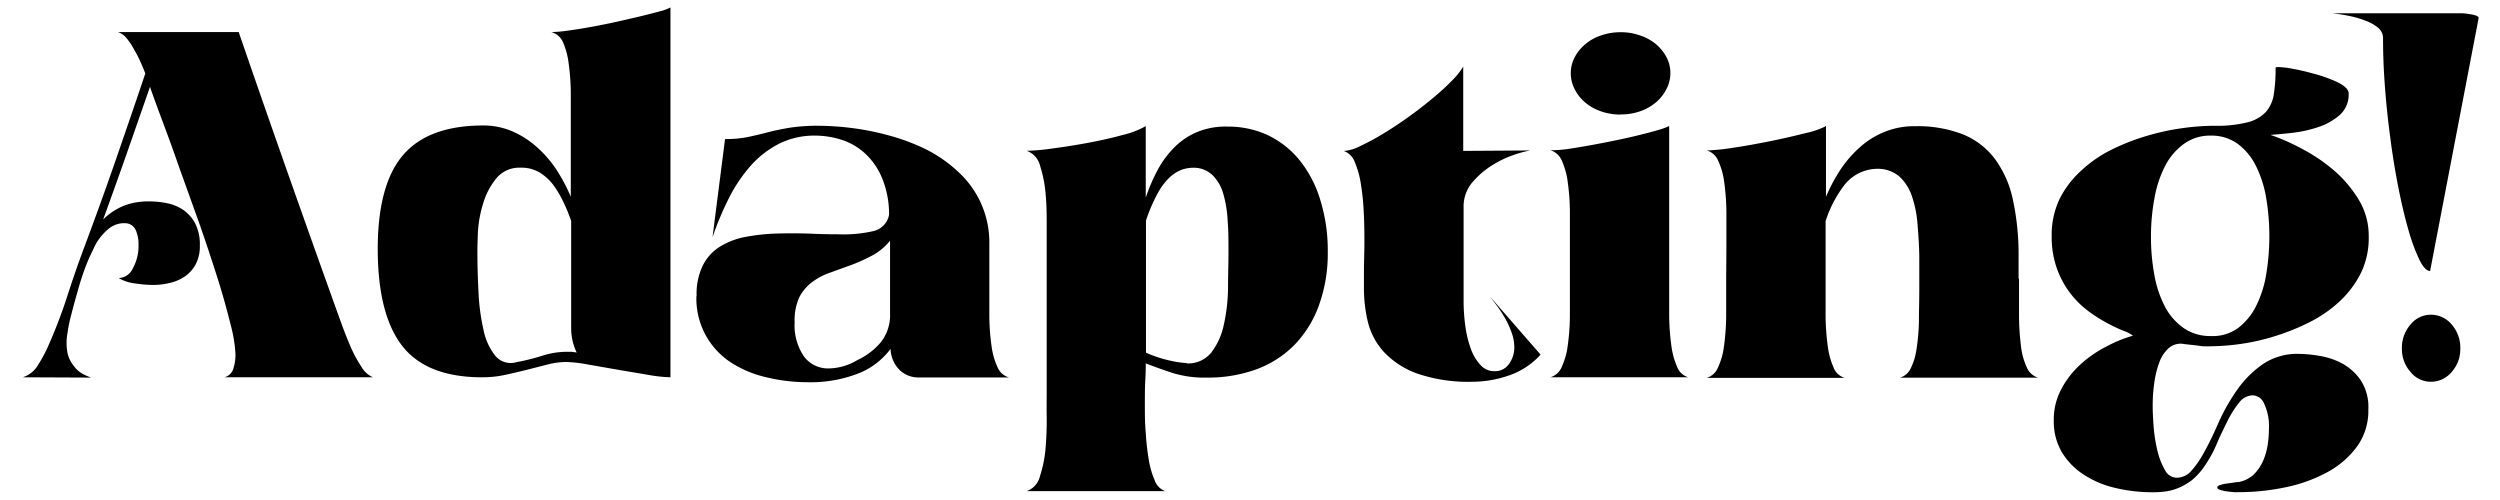
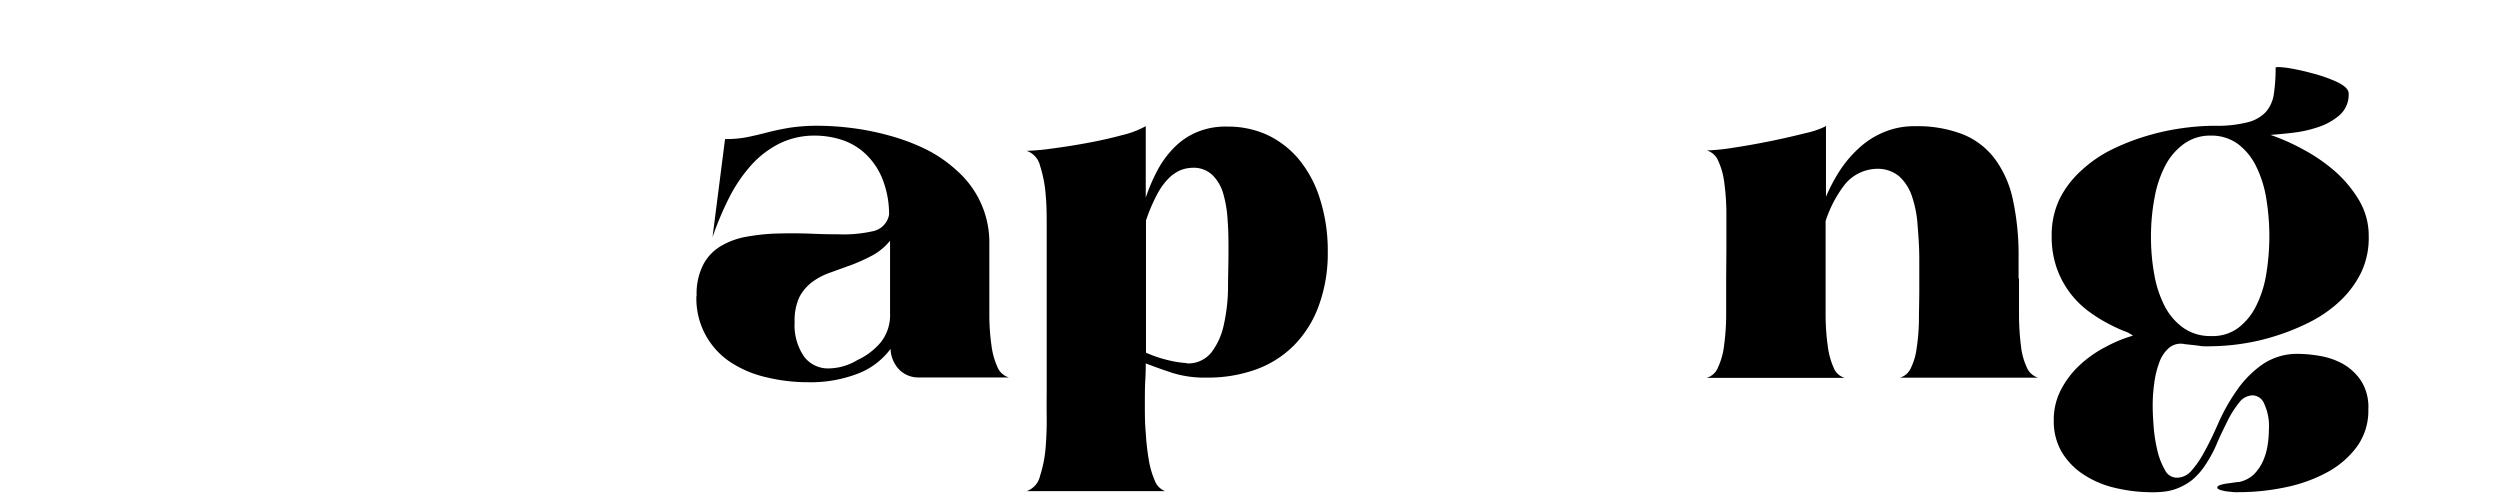
<svg xmlns="http://www.w3.org/2000/svg" id="Layer_1" data-name="Layer 1" viewBox="0 0 335.15 67">
-   <path d="M3.05,50.58a3.71,3.71,0,0,0,2.11-1.75,18,18,0,0,0,1.35-2.55A67.58,67.58,0,0,0,9,39.77c.71-2.22,1.47-4.42,2.28-6.58,1.45-3.88,2.86-7.76,4.2-11.64s2.69-7.78,4-11.7c-.15-.4-.35-.88-.6-1.45S18.34,7.25,18,6.68a8.7,8.7,0,0,0-1-1.52,2.55,2.55,0,0,0-1.19-.86H32q3.23,9.39,6.48,18.61t6.6,18.55l.8,2.21c.35.95.73,1.91,1.15,2.88a16.86,16.86,0,0,0,1.42,2.61A3.26,3.26,0,0,0,50,50.58H30.08a1.69,1.69,0,0,0,1.21-1.19,6.2,6.2,0,0,0,.28-1.85,19.1,19.1,0,0,0-.69-4.16c-.46-1.86-1.05-4-1.78-6.29s-1.55-4.78-2.45-7.34L24,22.38C23.18,20,22.4,17.9,21.69,16s-1.24-3.35-1.58-4.36L17,20.56Q15.44,25,13.83,29.42a8.45,8.45,0,0,1,2.88-1.88A9.15,9.15,0,0,1,20,27a12,12,0,0,1,2.48.26,6,6,0,0,1,2.16.93A5.12,5.12,0,0,1,26.19,30a6.17,6.17,0,0,1,.6,2.91,5.19,5.19,0,0,1-.52,2.45,4.52,4.52,0,0,1-1.38,1.62,5.75,5.75,0,0,1-2,.92,9.55,9.55,0,0,1-2.42.3,16.21,16.21,0,0,1-2.33-.2,5.47,5.47,0,0,1-2.22-.72,2.18,2.18,0,0,0,1.9-1.33,6.16,6.16,0,0,0,.75-3.1,4.65,4.65,0,0,0-.37-2,1.56,1.56,0,0,0-1.3-.92,3.23,3.23,0,0,0-2.27.69,7.17,7.17,0,0,0-2.16,2.88A22.81,22.81,0,0,0,11.38,36c-.37,1-.7,2.06-1,3.14s-.59,2.1-.83,3.07a18.38,18.38,0,0,0-.49,2.38,7.24,7.24,0,0,0,0,2.78A4.3,4.3,0,0,0,10,49.19a3.54,3.54,0,0,0,1.21,1,10.25,10.25,0,0,0,1,.43Z" />
-   <path d="M64.64,50.58q-7.43,0-10.71-4.2t-3.29-13q0-8.59,3.37-12.56t10.69-4a9.86,9.86,0,0,1,3.92.76,12.14,12.14,0,0,1,3.25,2.05,15.36,15.36,0,0,1,2.65,3,23.27,23.27,0,0,1,2,3.74v-8.8c0-1.76,0-3.41,0-5a30.47,30.47,0,0,0-.29-4.1,10.1,10.1,0,0,0-.8-2.91A2.42,2.42,0,0,0,73.92,4.3a18.07,18.07,0,0,0,2.25-.2c1-.13,2-.3,3.11-.5s2.25-.43,3.43-.69L86,2.15c1-.24,1.85-.47,2.57-.66A5.8,5.8,0,0,0,89.88,1V50.58a19.64,19.64,0,0,1-3-.33l-4.09-.69-4-.7a17.9,17.9,0,0,0-2.85-.33,10.13,10.13,0,0,0-2.51.33l-2.74.7q-1.44.36-2.94.69A14.32,14.32,0,0,1,64.64,50.58Zm5.19-28.1a4,4,0,0,0-3.31,1.45,9.64,9.64,0,0,0-1.76,3.38,16,16,0,0,0-.69,3.77Q64,32.93,64,33.72q0,2.64.15,5.46a28.14,28.14,0,0,0,.66,5,8.17,8.17,0,0,0,1.58,3.51,2.71,2.71,0,0,0,2.86.86,29,29,0,0,0,3.45-.86,11,11,0,0,1,3.29-.53q.34,0,.66,0l.66.1A7.5,7.5,0,0,1,76.57,44V29.62c-.27-.79-.6-1.61-1-2.45a13.84,13.84,0,0,0-1.35-2.31,6.71,6.71,0,0,0-1.85-1.72A4.76,4.76,0,0,0,69.83,22.48Z" />
  <path d="M93.39,39.67a8.6,8.6,0,0,1,.87-4.16A6.27,6.27,0,0,1,96.62,33a10.24,10.24,0,0,1,3.43-1.26,27.18,27.18,0,0,1,4-.43q2.1-.06,4.26,0c1.44.07,2.8.1,4.07.1A17.88,17.88,0,0,0,117,31a2.76,2.76,0,0,0,2.19-2.22,12.83,12.83,0,0,0-.93-4.89A9.42,9.42,0,0,0,116,20.6a8.59,8.59,0,0,0-3.17-1.86,11.87,11.87,0,0,0-3.6-.56,10.6,10.6,0,0,0-4.73,1.06,12.94,12.94,0,0,0-3.8,2.91,20.31,20.31,0,0,0-2.94,4.33,41.44,41.44,0,0,0-2.24,5.32L97.2,18.64a14.62,14.62,0,0,0,3-.26c.87-.18,1.76-.39,2.68-.63s1.92-.45,3-.63a25,25,0,0,1,3.86-.26,37.25,37.25,0,0,1,4.43.3,35.32,35.32,0,0,1,5,1A27.8,27.8,0,0,1,124.1,20,18.23,18.23,0,0,1,128.42,23a12.83,12.83,0,0,1,4.21,9.82v4.56q0,2.58,0,4.89a29.76,29.76,0,0,0,.29,4.07,9.89,9.89,0,0,0,.8,2.87,2.41,2.41,0,0,0,1.53,1.39h-12a3.6,3.6,0,0,1-2.71-1.06,4.18,4.18,0,0,1-1.15-2.77A9.84,9.84,0,0,1,115,50.09a17.57,17.57,0,0,1-6.71,1.15,23.33,23.33,0,0,1-5.54-.66,14.75,14.75,0,0,1-4.78-2,10.21,10.21,0,0,1-4.61-8.86Zm13.14,3.51a7.39,7.39,0,0,0,1.24,4.59,4,4,0,0,0,3.37,1.62,7.62,7.62,0,0,0,3.8-1.12,9,9,0,0,0,3.11-2.35A5.82,5.82,0,0,0,119.32,42V32.27a7.9,7.9,0,0,1-2.42,2,24.68,24.68,0,0,1-2.79,1.26c-1,.35-1.87.68-2.77,1a9.08,9.08,0,0,0-2.42,1.25,6.07,6.07,0,0,0-1.73,2A7.33,7.33,0,0,0,106.53,43.18Z" />
  <path d="M178,33.72A20.43,20.43,0,0,1,176.79,41a14.75,14.75,0,0,1-3.31,5.29,13.82,13.82,0,0,1-5.1,3.24,19,19,0,0,1-6.6,1.09A14.47,14.47,0,0,1,157.2,50c-1.25-.41-2.45-.84-3.6-1.28,0,.48,0,1.22-.06,2.21s-.06,2.09-.06,3.31,0,2.46.12,3.77a33.25,33.25,0,0,0,.4,3.6,11.62,11.62,0,0,0,.81,2.81,2.38,2.38,0,0,0,1.38,1.42H137.64a2.8,2.8,0,0,0,1.79-2.05,16.67,16.67,0,0,0,.75-3.83c.11-1.42.16-2.81.14-4.2s0-2.44,0-3.14V33.39c0-.66,0-1.69,0-3.07s0-2.8-.14-4.24a16.62,16.62,0,0,0-.75-3.86,2.8,2.8,0,0,0-1.79-2,29.14,29.14,0,0,0,3.34-.3c1.54-.2,3.14-.45,4.81-.76s3.24-.66,4.7-1.06a12,12,0,0,0,3.11-1.19v9.59a23.89,23.89,0,0,1,1.64-3.8,13,13,0,0,1,2.25-3,9.37,9.37,0,0,1,3-2,9.91,9.91,0,0,1,4-.73A12.75,12.75,0,0,1,169.7,18a12.38,12.38,0,0,1,4.3,3.21,15.5,15.5,0,0,1,2.9,5.29A22.79,22.79,0,0,1,178,33.72Zm-18.9,15a4,4,0,0,0,3.29-1.46,9.23,9.23,0,0,0,1.67-3.7,23.81,23.81,0,0,0,.57-4.86c0-1.74.06-3.39.06-4.93s0-2.79-.11-4.13A15.67,15.67,0,0,0,164,26a5.68,5.68,0,0,0-1.44-2.51,3.62,3.62,0,0,0-2.65-1,4.7,4.7,0,0,0-1.56.29,5.08,5.08,0,0,0-1.61,1.06,8.68,8.68,0,0,0-1.58,2.15,22.38,22.38,0,0,0-1.53,3.57V47.28a16.94,16.94,0,0,0,3.34,1.09A12.61,12.61,0,0,0,159.07,48.67Z" />
-   <path d="M205.16,20.17a14.74,14.74,0,0,0-2,.52,14.3,14.3,0,0,0-3,1.39,11.61,11.61,0,0,0-2.74,2.32,5,5,0,0,0-1.21,3.37v12.5a24.6,24.6,0,0,0,.26,3.63,14.43,14.43,0,0,0,.78,3.05A6.2,6.2,0,0,0,198.54,49a2.4,2.4,0,0,0,1.78.76,2.27,2.27,0,0,0,2-1,3.75,3.75,0,0,0,.69-2.14,6,6,0,0,0-.31-1.89,12.2,12.2,0,0,0-.81-1.85,15.15,15.15,0,0,0-1.07-1.69c-.38-.53-.75-1-1.09-1.45l6.8,7.8a10,10,0,0,1-4.21,2.78,14.93,14.93,0,0,1-4.9.86,21.21,21.21,0,0,1-7.4-1.09,11.46,11.46,0,0,1-4.47-2.88,9.27,9.27,0,0,1-2.16-4,19.22,19.22,0,0,1-.54-4.5c0-.57,0-1.4,0-2.48s.06-2.27.06-3.57,0-2.66-.08-4.07a32.55,32.55,0,0,0-.38-3.86,12.37,12.37,0,0,0-.83-3,2.45,2.45,0,0,0-1.47-1.49,5.72,5.72,0,0,0,2.21-.66,32.84,32.84,0,0,0,3.06-1.65c1.09-.66,2.23-1.41,3.4-2.25s2.25-1.68,3.25-2.51,1.87-1.63,2.6-2.38a9.84,9.84,0,0,0,1.49-1.86V20.23Z" />
-   <path d="M223.77,37.36q0,2.58,0,4.89a31.44,31.44,0,0,0,.29,4.07,10.26,10.26,0,0,0,.78,2.87,2.28,2.28,0,0,0,1.5,1.39h-18.5a2.41,2.41,0,0,0,1.53-1.39,9.89,9.89,0,0,0,.8-2.87,29.76,29.76,0,0,0,.29-4.07q0-2.31,0-4.89v-4q0-2.58,0-4.89a29.64,29.64,0,0,0-.29-4.07,10.06,10.06,0,0,0-.8-2.88,2.42,2.42,0,0,0-1.53-1.38A16.55,16.55,0,0,0,210,20c.92-.13,1.94-.3,3.06-.5s2.25-.42,3.42-.66,2.26-.48,3.26-.73,1.86-.47,2.59-.69a8.38,8.38,0,0,0,1.44-.53Zm-6.51-22a7.87,7.87,0,0,1-2.62-.43,6.47,6.47,0,0,1-2.13-1.19,5.54,5.54,0,0,1-1.41-1.79,4.64,4.64,0,0,1-.52-2.15,4.45,4.45,0,0,1,.52-2.11,5.61,5.61,0,0,1,1.41-1.75,6.3,6.3,0,0,1,2.13-1.19,7.87,7.87,0,0,1,2.62-.43,7.67,7.67,0,0,1,2.6.43A6.56,6.56,0,0,1,222,5.92a5.91,5.91,0,0,1,1.41,1.75,4.45,4.45,0,0,1,.52,2.11,4.64,4.64,0,0,1-.52,2.15A5.83,5.83,0,0,1,222,13.72a6.75,6.75,0,0,1-2.1,1.19A7.67,7.67,0,0,1,217.26,15.34Z" />
  <path d="M231.44,33.39q0-2.58,0-4.89a31.31,31.31,0,0,0-.29-4.07,9.73,9.73,0,0,0-.81-2.88,2.39,2.39,0,0,0-1.52-1.38,27.68,27.68,0,0,0,3.57-.37c1.61-.24,3.27-.54,5-.89s3.26-.71,4.64-1.06a11.22,11.22,0,0,0,2.59-.86l.17-.13v9.52a23.17,23.17,0,0,1,2-3.73,15.75,15.75,0,0,1,2.65-3,11.19,11.19,0,0,1,3.28-2,10.44,10.44,0,0,1,4-.73A16.85,16.85,0,0,1,263.12,18a10.09,10.09,0,0,1,4.32,3.31,14.12,14.12,0,0,1,2.42,5.52,34.9,34.9,0,0,1,.75,7.67v2.91q.06-.2.06,0,0,2.58,0,4.89a33.83,33.83,0,0,0,.26,4.07,9.06,9.06,0,0,0,.78,2.87,2.38,2.38,0,0,0,1.52,1.39H254.71a2.29,2.29,0,0,0,1.44-1.25,8.39,8.39,0,0,0,.78-2.58,28.34,28.34,0,0,0,.32-3.64c0-1.37.05-2.84.05-4.43v-4c0-1.59-.11-3.11-.23-4.57a14.86,14.86,0,0,0-.75-3.83,6.31,6.31,0,0,0-1.67-2.65,4.44,4.44,0,0,0-2.93-1.05,5.68,5.68,0,0,0-4.41,2.11,16,16,0,0,0-2.57,4.9v7.8q0,2.58,0,4.89a31.44,31.44,0,0,0,.29,4.07,10.26,10.26,0,0,0,.78,2.87,2.28,2.28,0,0,0,1.5,1.39H228.79a2.38,2.38,0,0,0,1.52-1.39,9.57,9.57,0,0,0,.81-2.87,31.44,31.44,0,0,0,.29-4.07q0-2.31,0-4.89Z" />
  <path d="M275.05,31.67a11.19,11.19,0,0,1,1.06-5A12.93,12.93,0,0,1,279,22.88,17.07,17.07,0,0,1,283,20.1a29.87,29.87,0,0,1,4.69-1.85,31.48,31.48,0,0,1,4.81-1.06,32.2,32.2,0,0,1,4.35-.33,16.69,16.69,0,0,0,4.44-.46A5,5,0,0,0,303.77,15a4.72,4.72,0,0,0,1.07-2.44,23.43,23.43,0,0,0,.23-3.47c0-.14.5-.12,1.52,0a30.09,30.09,0,0,1,3.37.73A19.85,19.85,0,0,1,313.33,11c1,.49,1.53,1,1.53,1.52a3.64,3.64,0,0,1-1.21,2.91,8.25,8.25,0,0,1-2.91,1.62,16.46,16.46,0,0,1-3.46.76q-1.75.2-2.91.27A28.14,28.14,0,0,1,308.7,20,23.07,23.07,0,0,1,313,22.94a16.31,16.31,0,0,1,3.25,3.9,9.26,9.26,0,0,1,1.3,4.83,10.72,10.72,0,0,1-1,4.83,13.23,13.23,0,0,1-2.76,3.77,17.1,17.1,0,0,1-3.95,2.81A29.58,29.58,0,0,1,305.18,45a28.88,28.88,0,0,1-4.67,1.09,29.7,29.7,0,0,1-4.2.33,8,8,0,0,1-.87,0c-.27,0-.55-.05-.86-.1l-1.73-.19a2.43,2.43,0,0,0-2.1.53,4.66,4.66,0,0,0-1.3,2,12.58,12.58,0,0,0-.66,2.78,21.15,21.15,0,0,0-.2,2.91c0,.88.05,1.88.14,3a20.3,20.3,0,0,0,.52,3.18,9.59,9.59,0,0,0,1,2.51,1.77,1.77,0,0,0,1.53,1,2.57,2.57,0,0,0,2-.93,12.93,12.93,0,0,0,1.65-2.38q1-1.79,2-4.1a26,26,0,0,1,2.48-4.36,13.68,13.68,0,0,1,3.43-3.44,8.25,8.25,0,0,1,4.87-1.39,17.8,17.8,0,0,1,2.7.26A9.85,9.85,0,0,1,314,48.73a7.23,7.23,0,0,1,2.5,2.28,6.56,6.56,0,0,1,1,3.87,8.2,8.2,0,0,1-1.53,5,12,12,0,0,1-4,3.44,20.11,20.11,0,0,1-5.56,2,30.24,30.24,0,0,1-6.28.66l-.64,0-.95-.1a5.55,5.55,0,0,1-.89-.2c-.27-.09-.4-.2-.4-.33s.13-.24.4-.33a4.65,4.65,0,0,1,.89-.2l.95-.13a4.52,4.52,0,0,1,.64-.07,4.07,4.07,0,0,0,2-1,6.1,6.1,0,0,0,1.24-1.79,8.73,8.73,0,0,0,.63-2.15,14.59,14.59,0,0,0,.17-2.11,7.17,7.17,0,0,0-.66-3.51A1.73,1.73,0,0,0,302,53a2.33,2.33,0,0,0-1.84,1,13.18,13.18,0,0,0-1.53,2.41c-.48,1-1,2-1.44,3.07a17.26,17.26,0,0,1-1.58,2.91,9.06,9.06,0,0,1-1.79,2A8,8,0,0,1,292,65.43a7,7,0,0,1-1.73.46,12.35,12.35,0,0,1-1.53.1,21.52,21.52,0,0,1-5.38-.63,13,13,0,0,1-4.24-1.88,9.27,9.27,0,0,1-2.79-3,8.15,8.15,0,0,1-1-4.1,8.64,8.64,0,0,1,1-4.2,12.19,12.19,0,0,1,2.56-3.31,15.59,15.59,0,0,1,3.43-2.38A18,18,0,0,1,285.94,45a4.22,4.22,0,0,0-1.21-.63,20.94,20.94,0,0,1-2.13-1,20,20,0,0,1-2.54-1.59,12.48,12.48,0,0,1-2.45-2.38,12.31,12.31,0,0,1-1.84-3.34A12.55,12.55,0,0,1,275.05,31.67Zm13.31,0a27.94,27.94,0,0,0,.46,5.22,14.78,14.78,0,0,0,1.44,4.27A8.12,8.12,0,0,0,292.77,44a6.26,6.26,0,0,0,3.65,1.05A5.76,5.76,0,0,0,300,44a8.32,8.32,0,0,0,2.42-2.91,14.81,14.81,0,0,0,1.38-4.26,31.17,31.17,0,0,0,0-10.32,15.22,15.22,0,0,0-1.38-4.29,8.24,8.24,0,0,0-2.45-2.95,6,6,0,0,0-3.57-1.09,6,6,0,0,0-3.6,1.09,8.4,8.4,0,0,0-2.51,2.91,15,15,0,0,0-1.44,4.27A27.94,27.94,0,0,0,288.36,31.67Z" />
-   <path d="M319.47,5a1.84,1.84,0,0,0-.72-1.33,6,6,0,0,0-1.61-.89A13.16,13.16,0,0,0,315,2.15c-.77-.16-1.53-.28-2.3-.37h16.71c.11,0,.32,0,.63,0s.62.05.95.1a5.35,5.35,0,0,1,.89.19c.27.09.41.2.41.33l-6.51,33.93c-.46,0-.95-.51-1.44-1.52a25,25,0,0,1-1.47-4q-.72-2.5-1.36-5.75t-1.09-6.75c-.31-2.33-.55-4.66-.72-7S319.47,6.9,319.47,5ZM322,46.75a4.74,4.74,0,0,1,1.15-3.24,3.5,3.5,0,0,1,2.71-1.32,3.61,3.61,0,0,1,2.82,1.32,4.74,4.74,0,0,1,1.15,3.24,4.59,4.59,0,0,1-1.15,3.11,3.61,3.61,0,0,1-2.82,1.32,3.5,3.5,0,0,1-2.71-1.32A4.59,4.59,0,0,1,322,46.75Z" />
</svg>